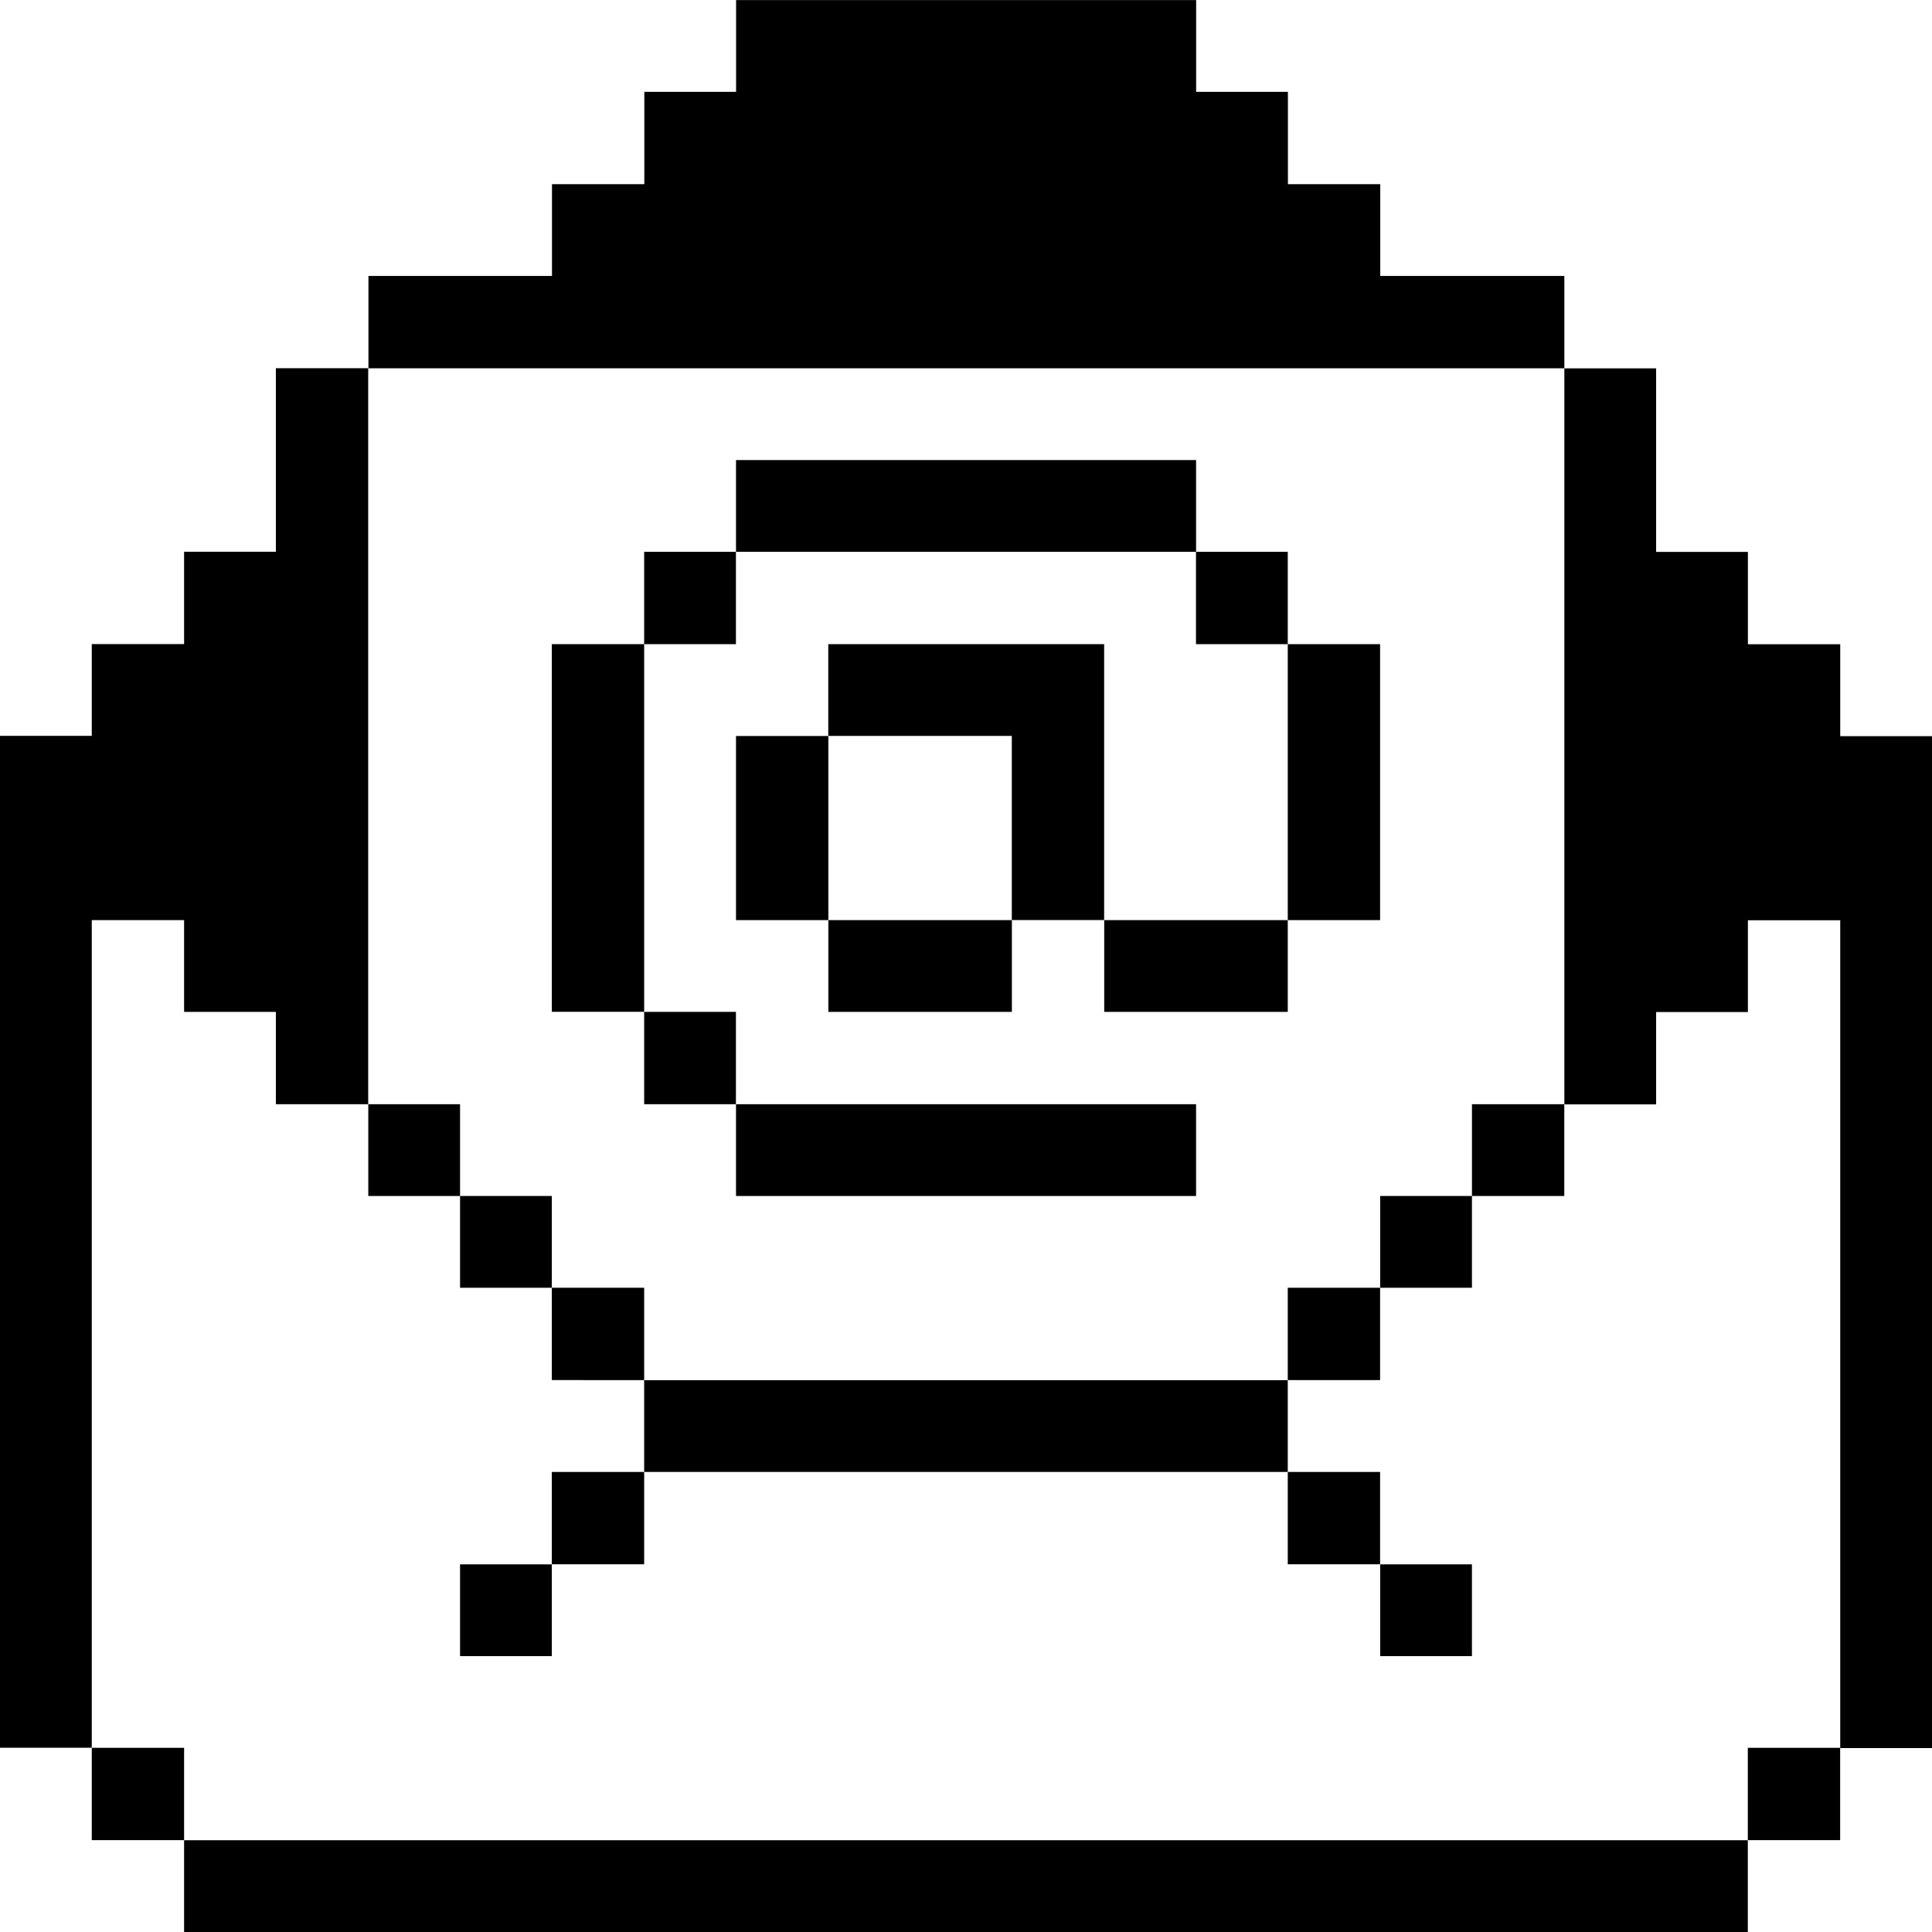
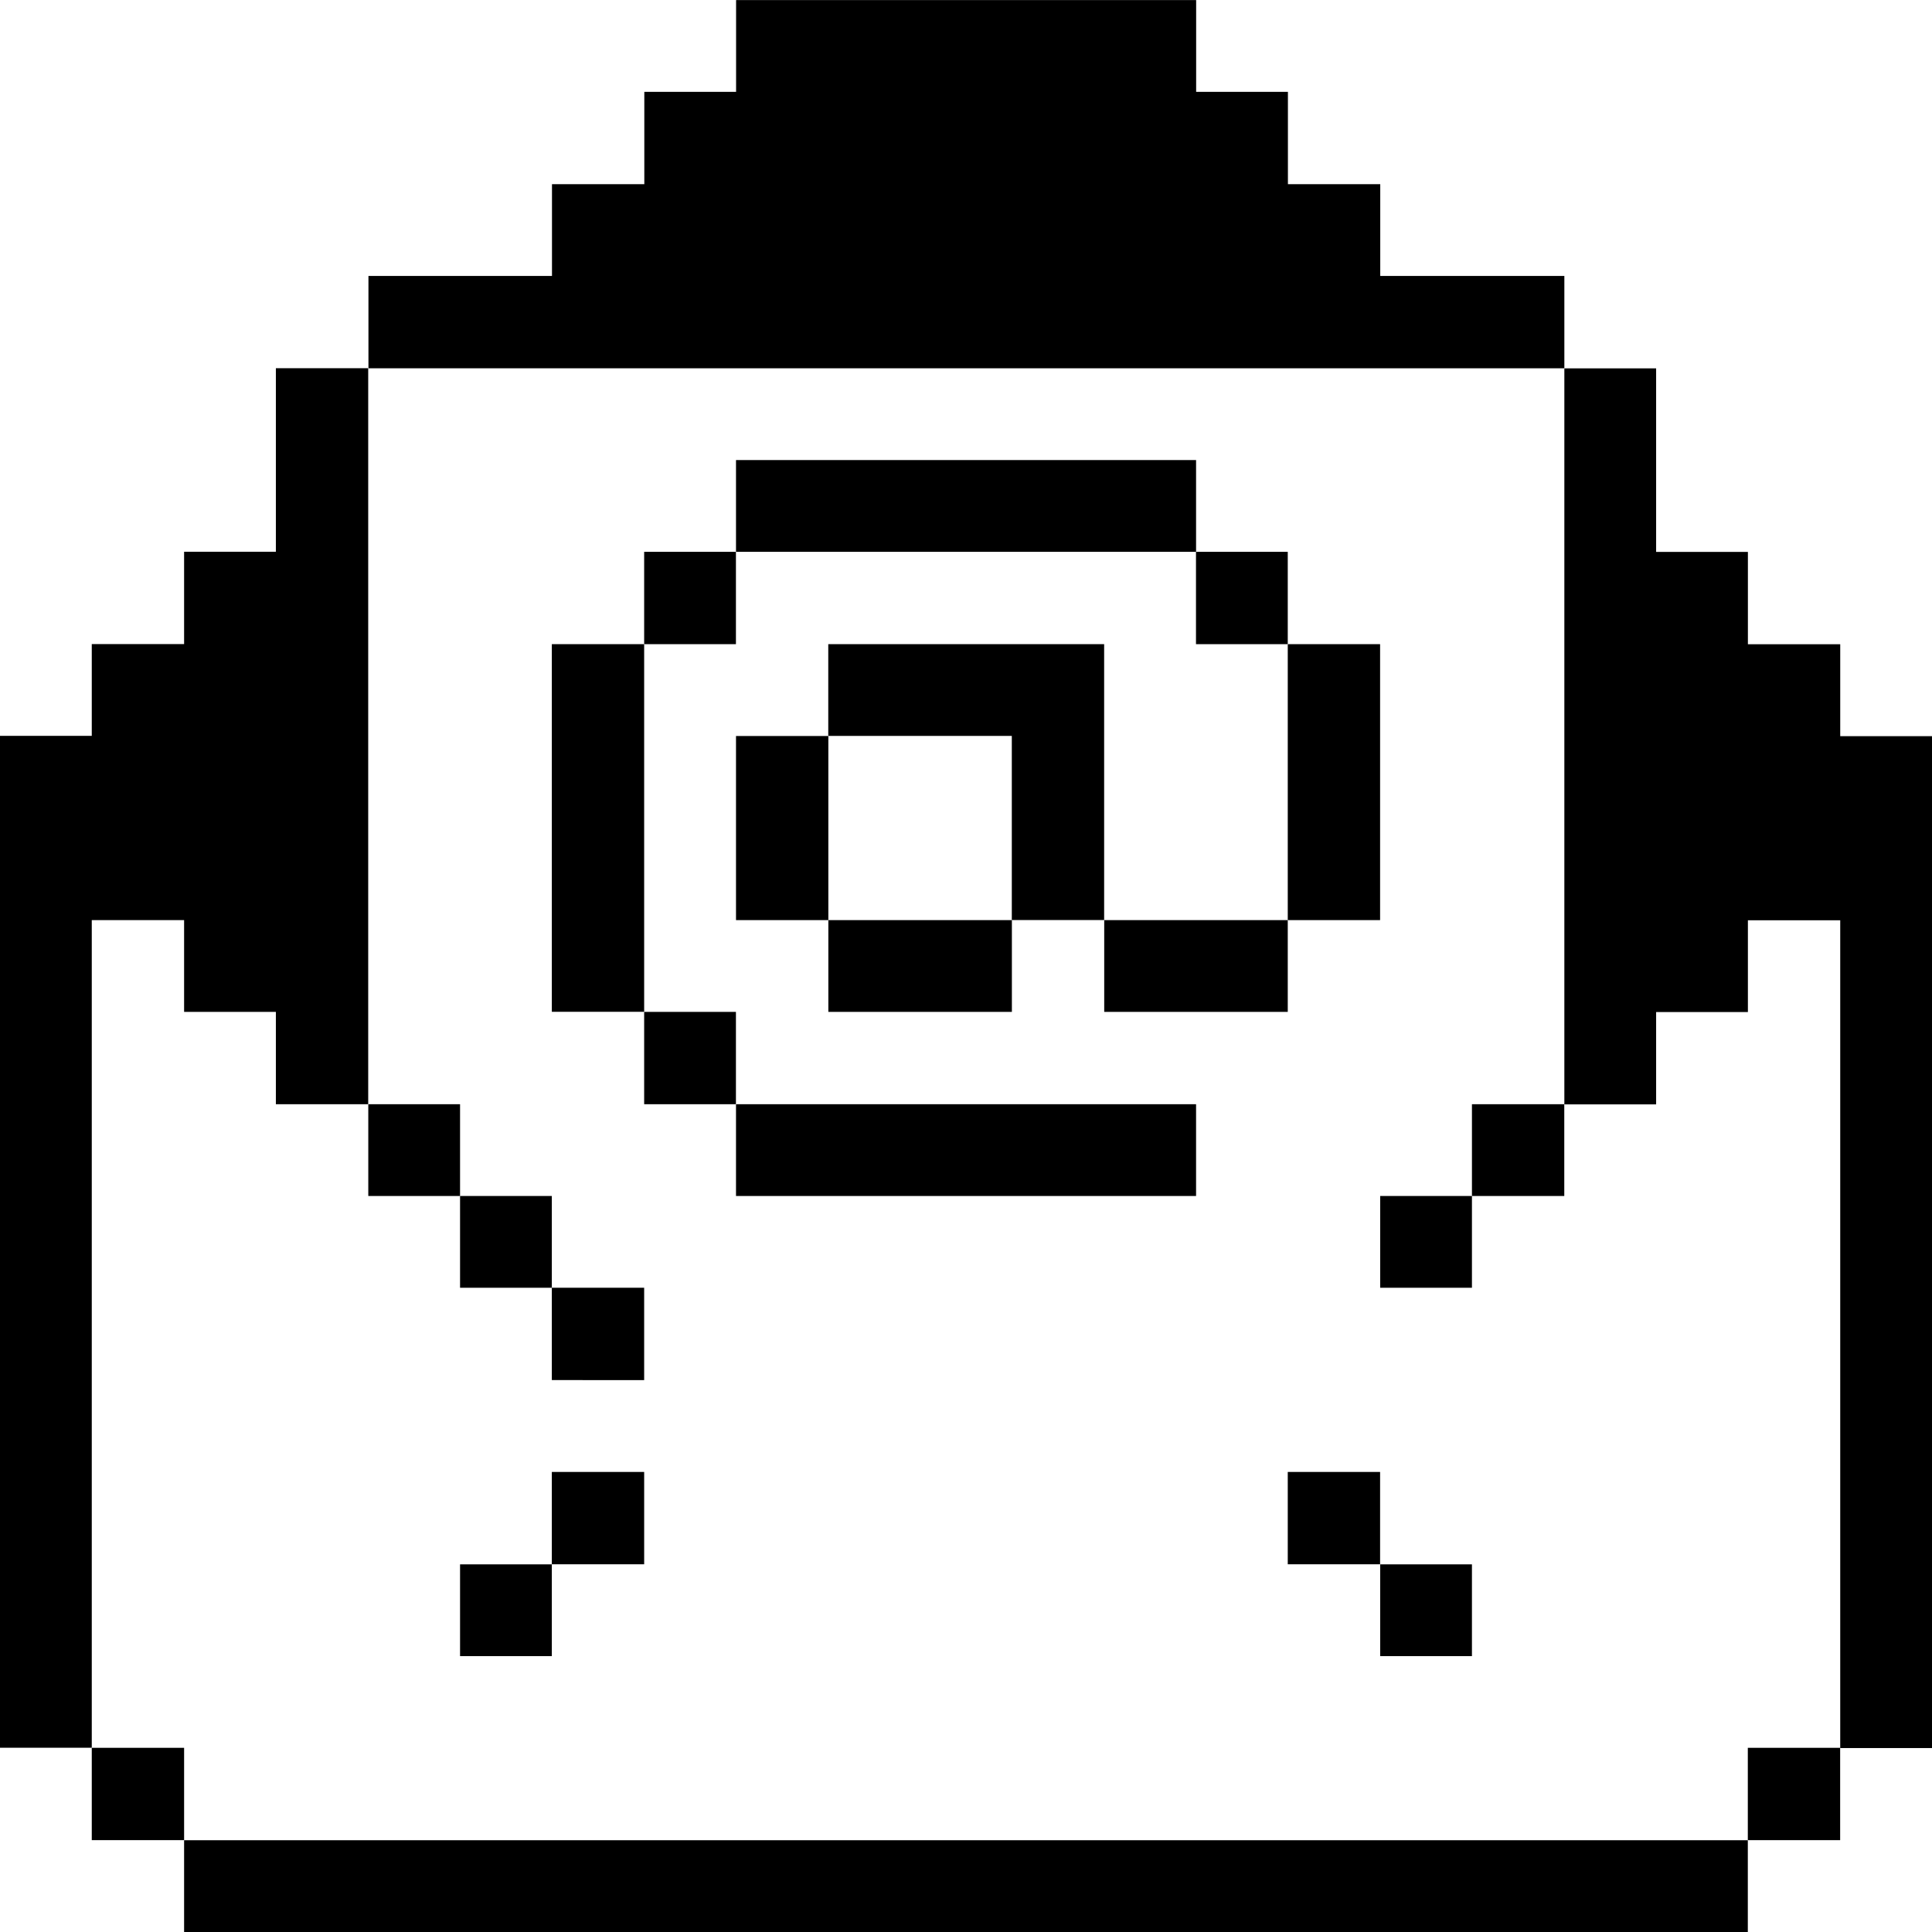
<svg xmlns="http://www.w3.org/2000/svg" viewBox="0 0 24 24" id="Email-Mail-Open-Address--Streamline-Pixel" height="24" width="24">
  <desc>Email Mail Open Address Streamline Icon: https://streamlinehq.com</desc>
  <title>email-mail-open-address</title>
  <g>
    <path d="m22.86 9.143 0 -1.14 -1.147 0 0 -1.147 -1.14 0 0 -2.28 -1.14 0 0 9.143 1.14 0 0 -1.147 1.14 0 0 -1.14 1.147 0 0 10.283 1.14 0 0 -12.57 -1.14 0z" fill="#000000" stroke-width="0.75" />
    <path d="M21.712 21.712h1.147v1.147h-1.147Z" fill="#000000" stroke-width="0.75" />
    <path d="M2.287 22.86h19.425V24H2.287Z" fill="#000000" stroke-width="0.75" />
    <path d="M18.285 13.717h1.147v1.14h-1.147Z" fill="#000000" stroke-width="0.75" />
    <path d="M17.145 19.433h1.14v1.14h-1.14Z" fill="#000000" stroke-width="0.75" />
    <path d="M17.145 14.857h1.14v1.14h-1.14Z" fill="#000000" stroke-width="0.75" />
-     <path d="M15.997 18.285h1.147v1.147h-1.147Z" fill="#000000" stroke-width="0.75" />
-     <path d="M15.997 15.997h1.147v1.147h-1.147Z" fill="#000000" stroke-width="0.75" />
+     <path d="M15.997 18.285h1.147v1.147h-1.147" fill="#000000" stroke-width="0.75" />
    <path d="M15.997 8.002h1.147v3.428h-1.147Z" fill="#000000" stroke-width="0.75" />
    <path d="M14.857 6.855h1.14v1.147h-1.14Z" fill="#000000" stroke-width="0.75" />
-     <path d="M8.002 17.145h7.995v1.14H8.002Z" fill="#000000" stroke-width="0.75" />
    <path d="M13.717 11.43h2.28v1.14h-2.28Z" fill="#000000" stroke-width="0.75" />
    <path d="m13.717 8.002 -3.428 0 0 1.14 2.28 0 0 2.287 1.147 0 0 -3.428z" fill="#000000" stroke-width="0.75" />
    <path d="M10.29 11.43h2.28v1.14h-2.28Z" fill="#000000" stroke-width="0.75" />
    <path d="M9.143 5.715h5.715v1.14h-5.715Z" fill="#000000" stroke-width="0.75" />
    <path d="M9.143 13.717h5.715v1.14h-5.715Z" fill="#000000" stroke-width="0.75" />
    <path d="M9.143 9.143h1.147v2.287h-1.147Z" fill="#000000" stroke-width="0.75" />
    <path d="M8.002 12.57h1.14v1.147h-1.14Z" fill="#000000" stroke-width="0.75" />
    <path d="M8.002 6.855h1.14v1.147h-1.14Z" fill="#000000" stroke-width="0.75" />
    <path d="M6.855 18.285h1.147v1.147H6.855Z" fill="#000000" stroke-width="0.75" />
    <path d="M6.855 15.997h1.147v1.147H6.855Z" fill="#000000" stroke-width="0.75" />
    <path d="M6.855 8.002h1.147v4.567H6.855Z" fill="#000000" stroke-width="0.75" />
    <path d="M5.715 19.433h1.14v1.14H5.715Z" fill="#000000" stroke-width="0.75" />
    <path d="M5.715 14.857h1.14v1.14H5.715Z" fill="#000000" stroke-width="0.75" />
    <path d="m19.433 4.575 0 -1.147 -2.287 0 0 -1.14 -1.147 0 0 -1.147 -1.14 0 0 -1.14 -5.715 0 0 1.14 -1.14 0 0 1.147 -1.147 0 0 1.14 -2.28 0 0 1.147 14.857 0z" fill="#000000" stroke-width="0.75" />
    <path d="M4.575 13.717h1.14v1.14H4.575Z" fill="#000000" stroke-width="0.75" />
    <path d="M1.14 21.712h1.147v1.147H1.14Z" fill="#000000" stroke-width="0.75" />
    <path d="m1.14 11.43 1.147 0 0 1.14 1.14 0 0 1.147 1.147 0 0 -9.143 -1.147 0 0 2.28 -1.14 0 0 1.147 -1.147 0 0 1.14 -1.14 0 0 12.57 1.14 0 0 -10.283z" fill="#000000" stroke-width="0.75" />
  </g>
</svg>